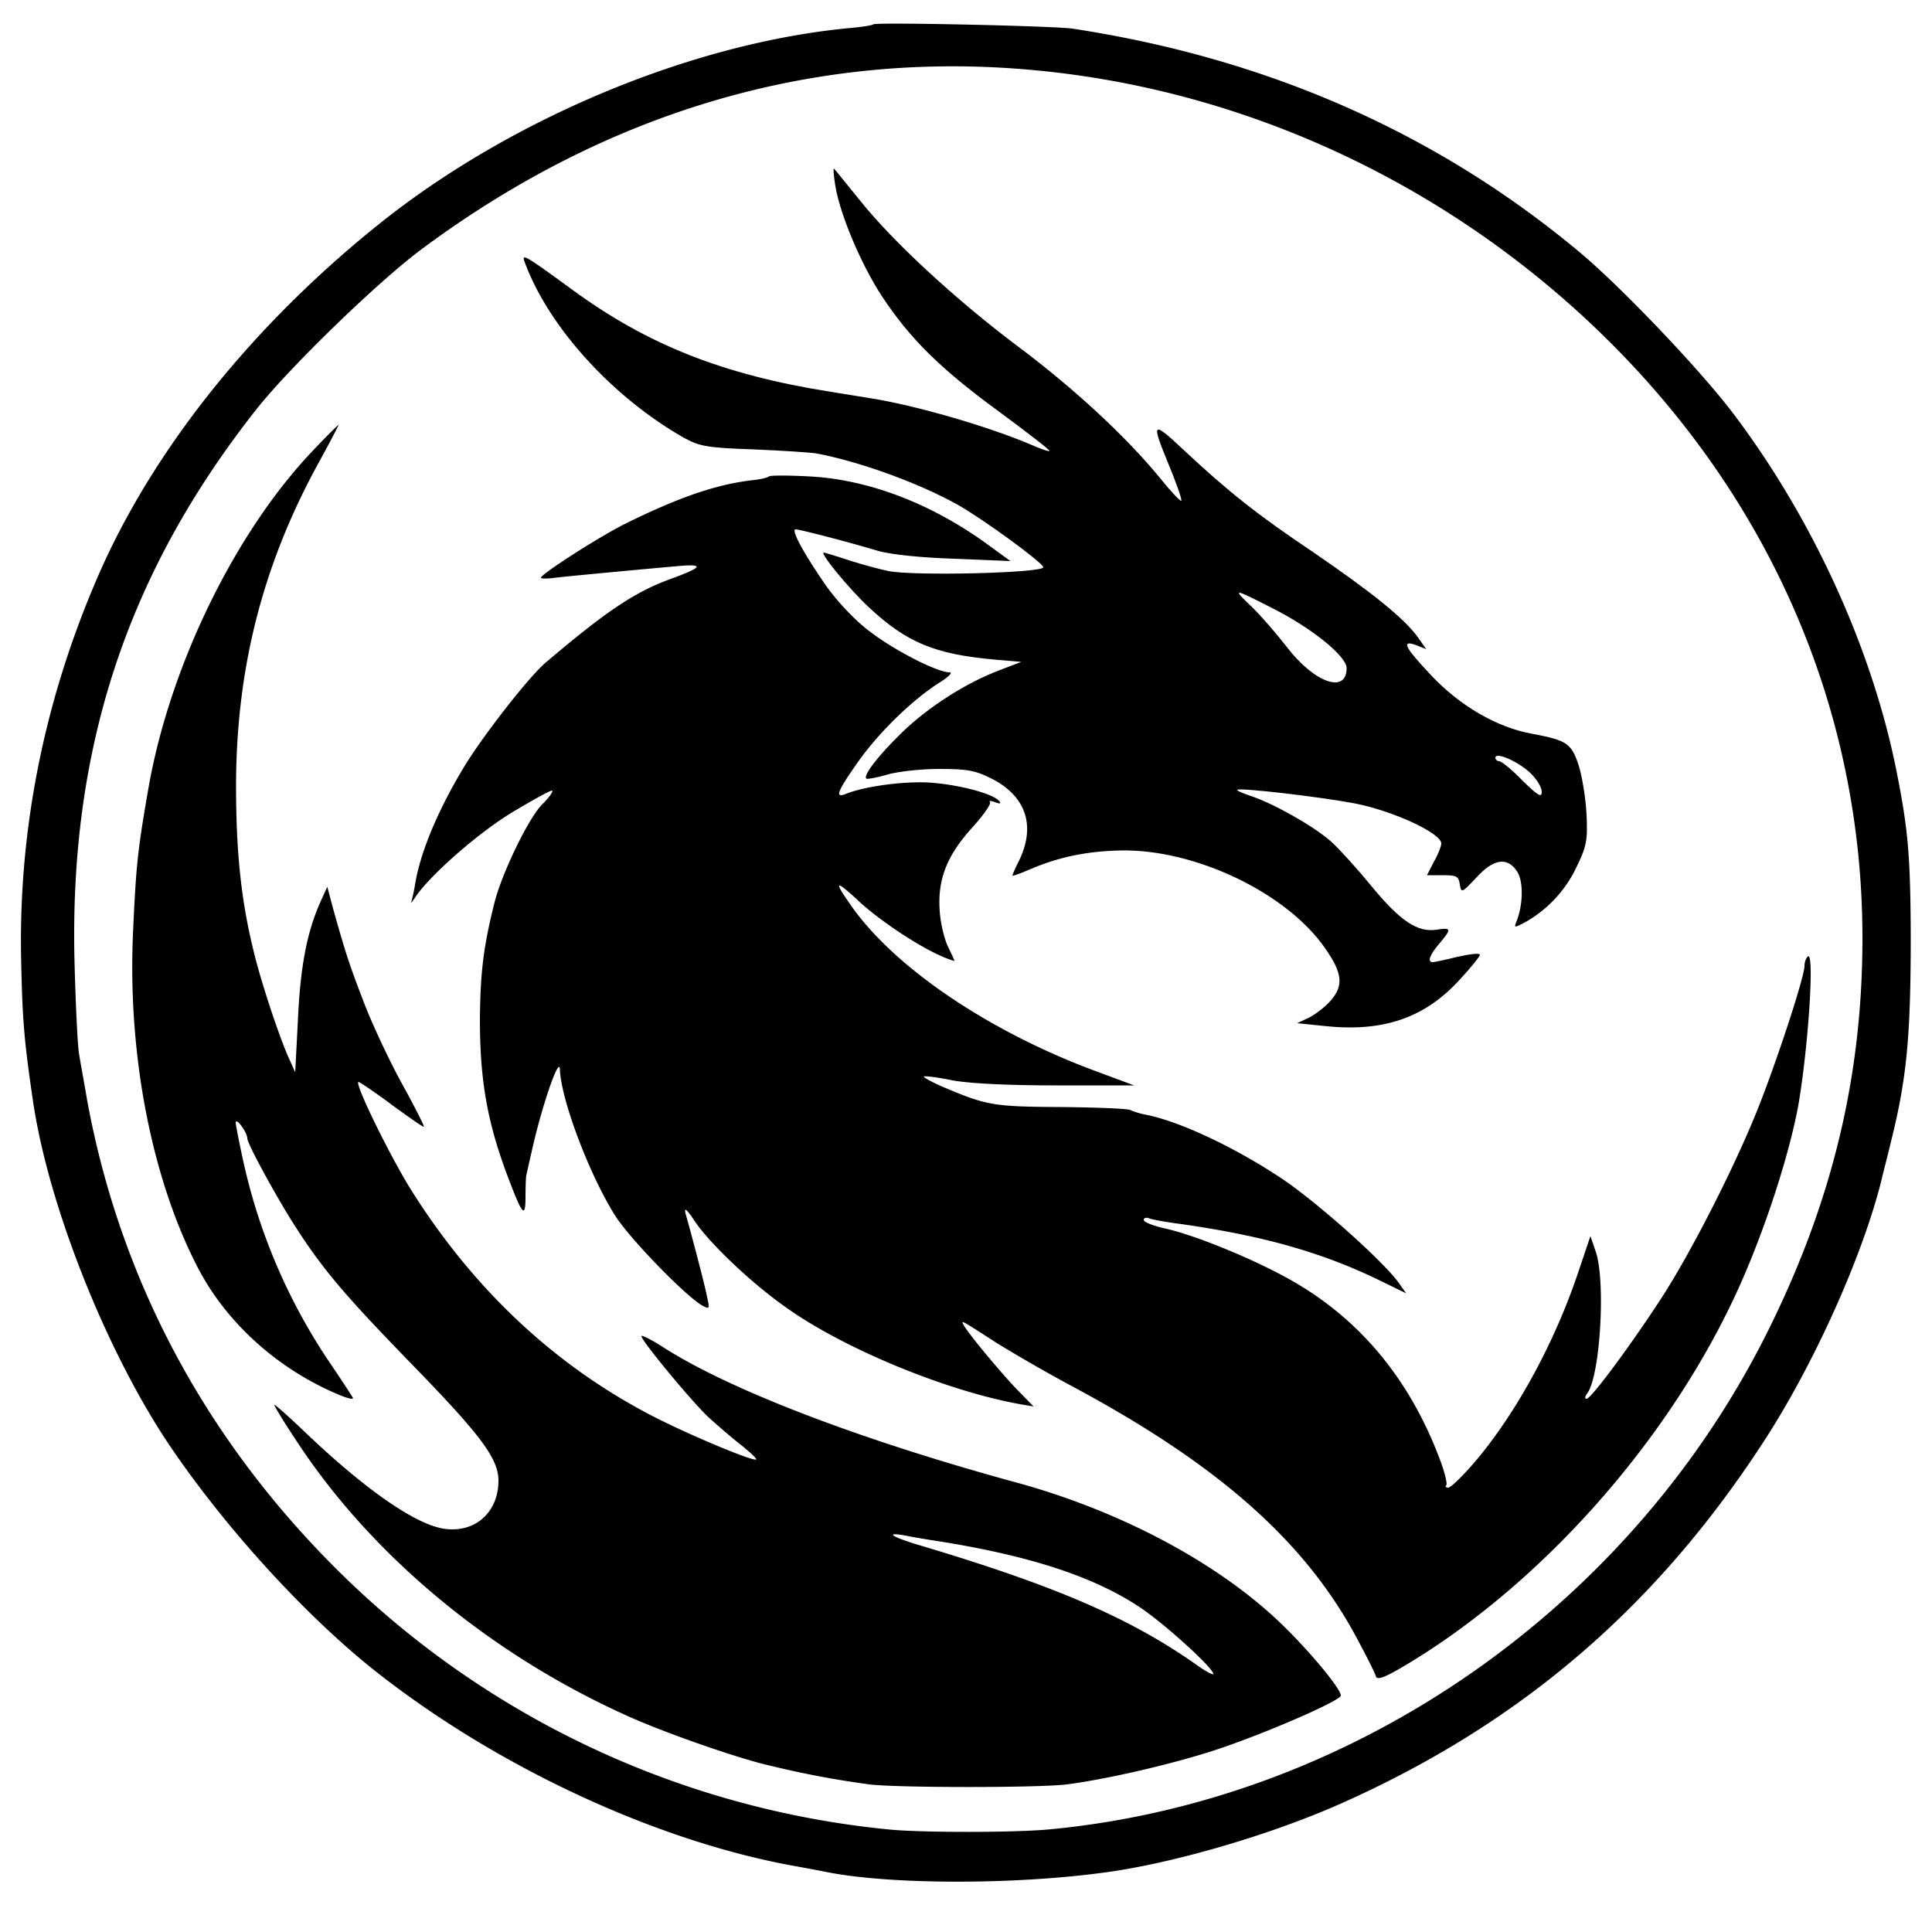
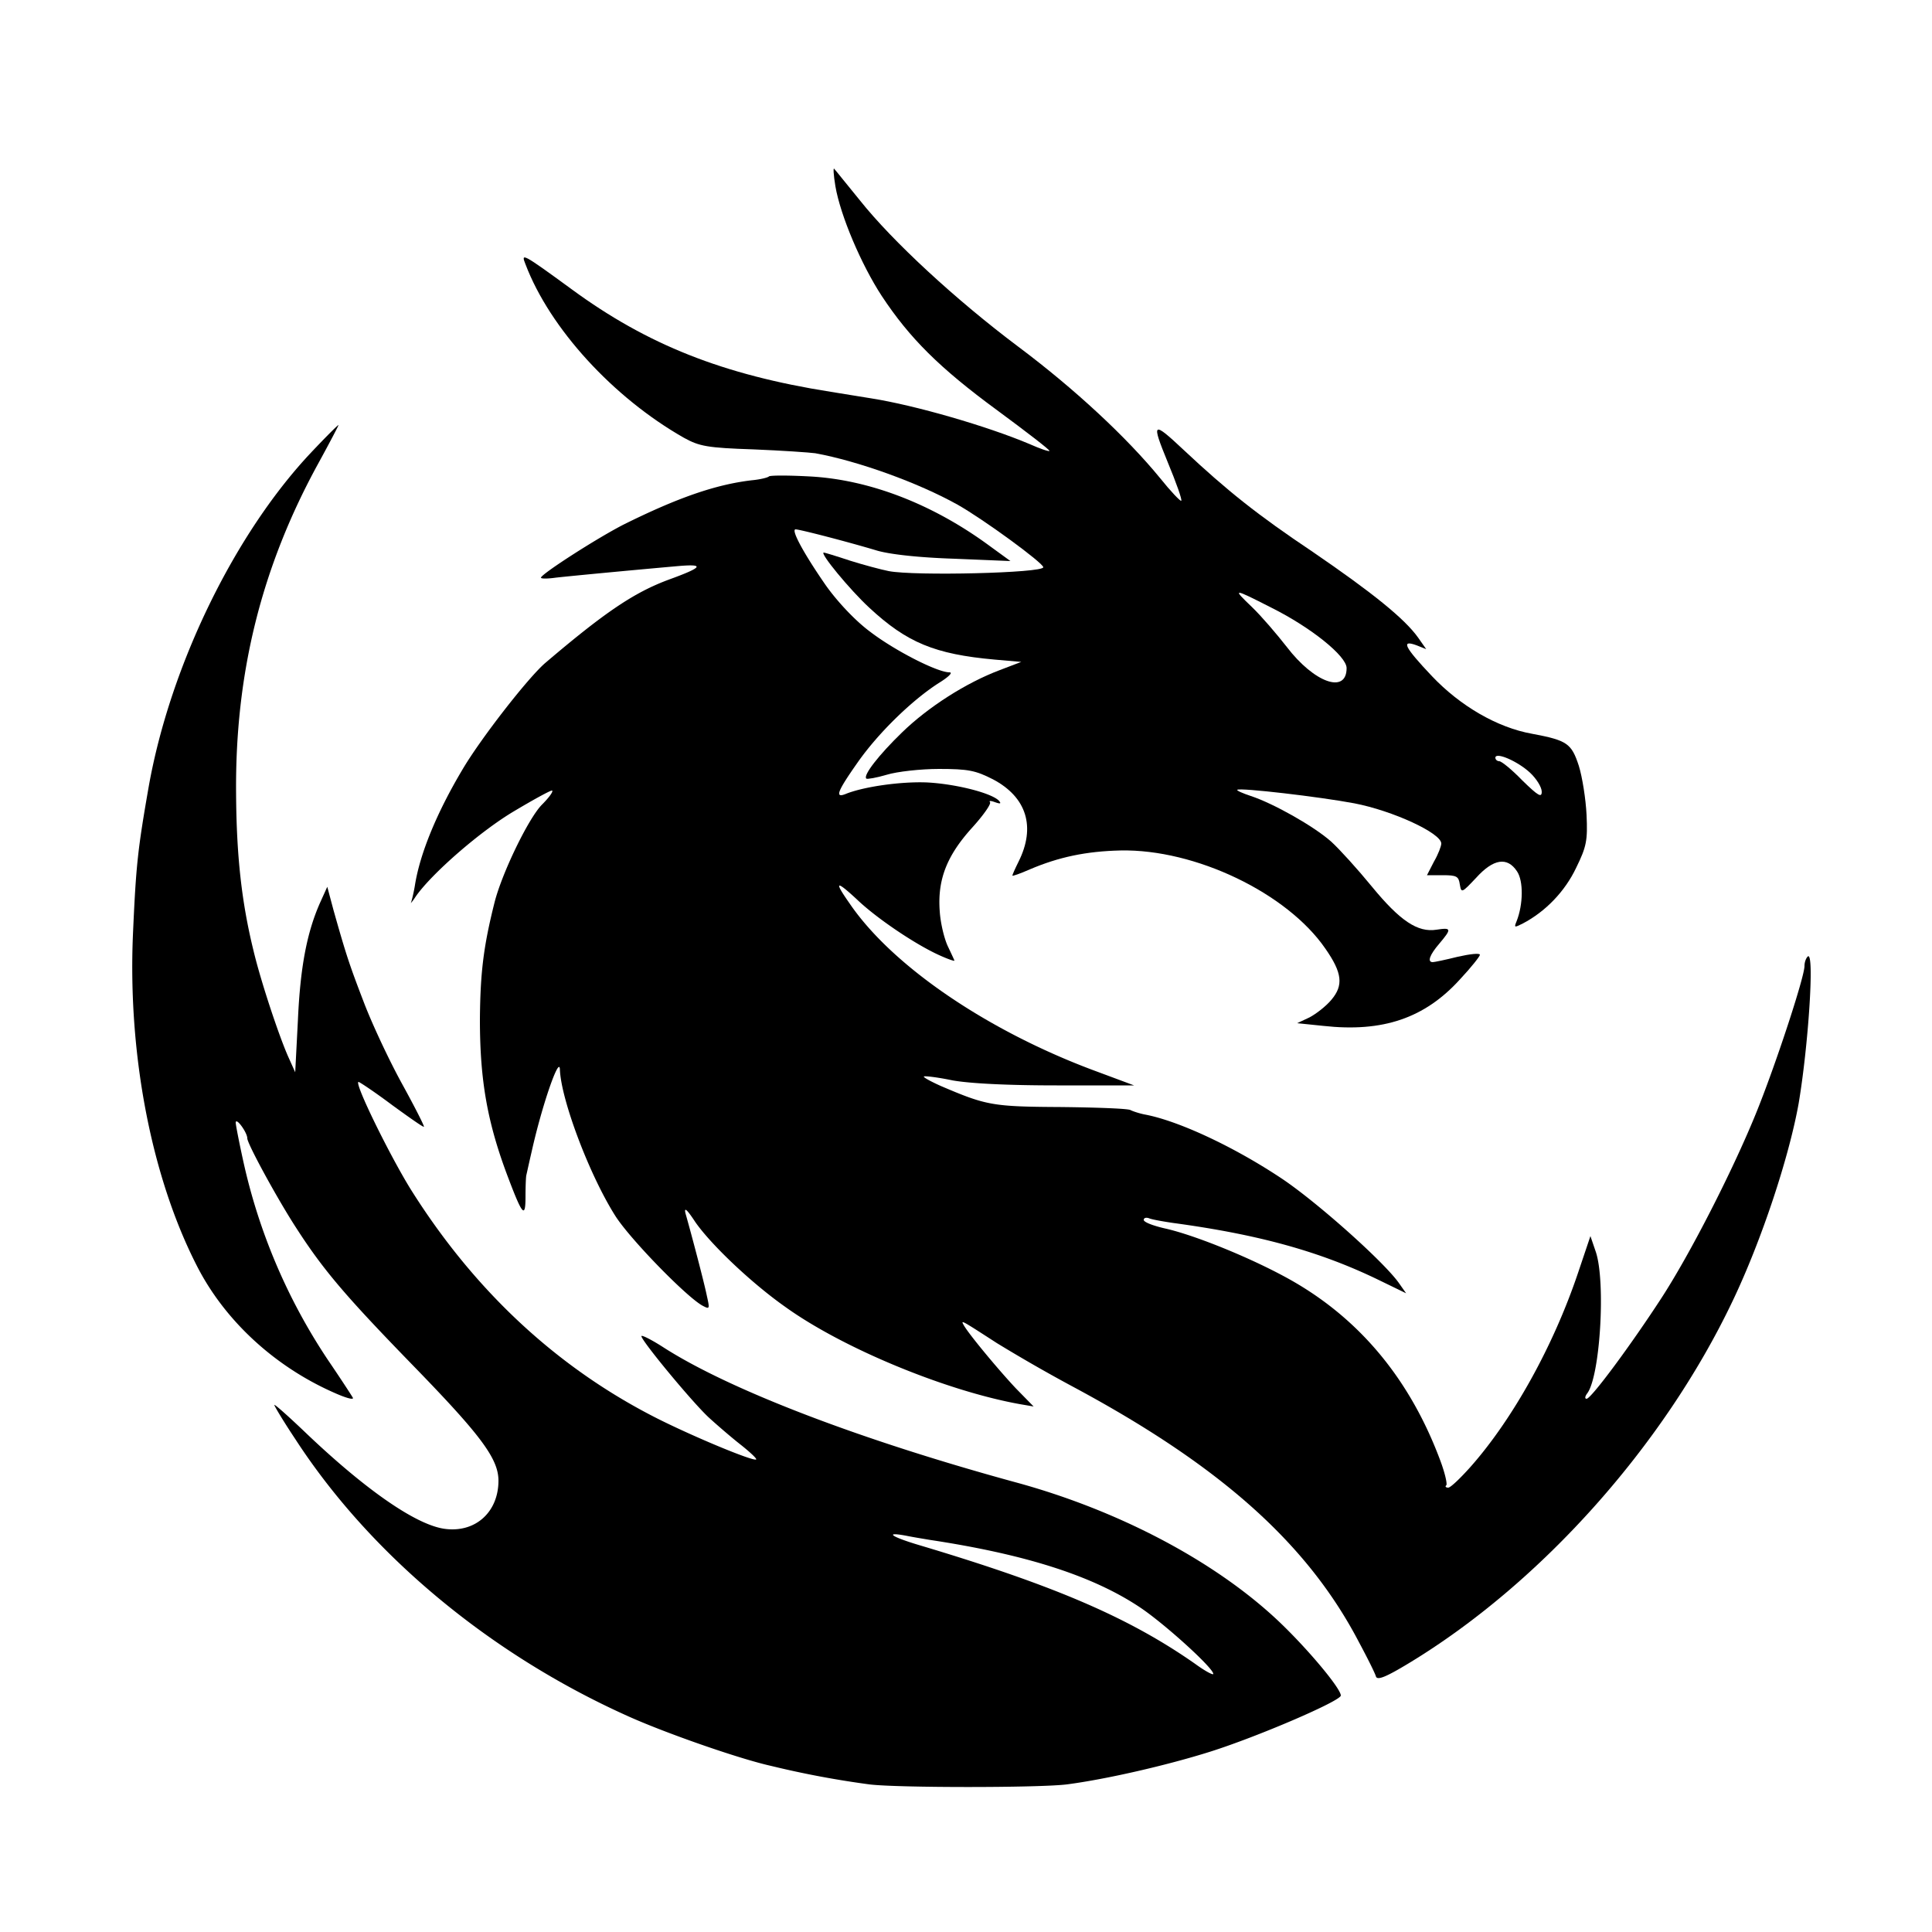
<svg xmlns="http://www.w3.org/2000/svg" width="84" height="84" viewBox="0 0 500 500">
-   <path d="M226 6.3c-.3.3-3.2.7-6.5 1-40.5 3.9-87.3 23.4-121.3 50.6-33.1 26.5-58.9 58.9-73 91.6-13.9 32.1-20.6 66-19.7 100 .3 14.6.8 20.2 3 35.2 3.9 26.9 18.7 64.3 35 88.8 14.5 21.6 35.8 45 54.3 59.5 31.4 24.6 72.3 43.5 107.7 49.9 3.3.6 7.1 1.3 8.5 1.6 16.8 3.3 49 3.3 72.6 0 18-2.5 43.7-10.1 61.9-18.4 45.4-20.5 80-50.2 107.6-92.5 13-19.8 25.8-48.1 30.8-68.1.5-2.2 1.7-6.7 2.5-10.1 4.1-16.5 5.1-27.2 5.1-53.4-.1-21.1-.7-27.6-3.9-43.5-6.4-31.2-21.6-64.4-41.9-91.3-8.4-11.2-29.8-33.7-40.7-42.6C371.2 34.1 327.5 15 277.5 7.4c-5.1-.7-50.8-1.7-51.5-1.1m41 11.8c55.6 5 108.7 29.9 149.1 69.9 42.8 42.4 65.9 96.7 65.9 154.8 0 35-7.5 66.9-23.5 99.7-35.3 72.7-107.4 123.3-186.5 130.9-8.7.9-33.1.9-41.6.1A235 235 0 0 1 87 406c-34.1-34-55.9-75-64.4-121-.8-4.7-1.8-10.1-2.1-12-.4-1.9-.9-12.5-1.2-23.5-1.5-55.3 13.4-100.9 47-143.5 8.6-10.9 31.5-33.1 42.8-41.5C157.1 28.8 210.9 13 267 18.1" />
  <path d="M216.2 48.2c1.3 7.6 6.7 20.3 12 28.4 7.2 10.9 14.9 18.6 29.9 29.6 7.6 5.6 13.7 10.3 13.5 10.5s-2.5-.6-5.2-1.8c-10.9-4.6-29.5-10-40.9-11.8-3.8-.6-8.6-1.4-10.5-1.7-27.9-4.4-47.5-12.2-67-26.5-13-9.5-13.2-9.5-12-6.5 6.3 16.6 22.7 34.5 41 44.9 4 2.2 6 2.6 18 3 7.4.3 14.6.8 16 1 11 2 26.6 7.6 36.8 13.3 6.6 3.7 22.2 15.1 22.2 16.2 0 1.5-33.3 2.3-40 1-2-.4-6.5-1.6-10-2.7-3.6-1.2-6.6-2.1-6.8-2.1-1.2 0 6.8 9.7 11.8 14.3 9.7 9 16.9 12 32.4 13.4l6.9.6-5.5 2.1c-8.8 3.3-18.6 9.6-25.3 16.1-6.1 5.9-10.2 11.2-9.3 12 .2.2 2.6-.2 5.3-1 2.6-.8 8.7-1.5 13.5-1.5 7.6 0 9.5.4 14 2.7 8.7 4.6 11.1 12.3 6.6 21.3-.9 1.8-1.6 3.4-1.6 3.6s2-.5 4.5-1.6c7.5-3.2 14.6-4.7 23.5-4.9 19.3-.4 43.1 11 53 25.4 4.4 6.3 4.7 9.5 1.6 13.2-1.4 1.7-4 3.7-5.7 4.6l-3.2 1.5 6.8.7c15.4 1.7 26.2-2 35.3-12 2.9-3.1 5.2-6 5.2-6.4 0-.5-2.6-.2-5.7.5-3.2.8-6.1 1.4-6.5 1.4-1.5 0-.8-1.9 1.7-4.8 3.2-3.8 3.2-4.2-.7-3.6-4.9.8-9.5-2.3-16.8-11.2-3.6-4.4-8.3-9.6-10.5-11.6-4.5-4-15-9.9-20.8-11.8-2.1-.7-3.7-1.4-3.5-1.6.7-.6 21.3 1.8 30.3 3.5 9.9 1.9 22.5 7.7 22.5 10.4 0 .7-.8 2.8-1.9 4.7l-1.8 3.5h4.1c3.6 0 4.1.3 4.4 2.4.4 2.3.5 2.2 4.2-1.7 4.5-5 8.1-5.5 10.6-1.7 1.7 2.5 1.6 8.6-.1 12.9-.7 1.7-.6 1.7 1.6.6 5.9-3.1 10.9-8.3 13.8-14.4 2.7-5.5 3-7.1 2.7-13.7-.2-4.1-1.1-9.8-2-12.7-1.9-5.8-3-6.6-12.1-8.3-9-1.6-18.6-7.2-25.9-14.9-7.2-7.6-8.1-9.5-4-8l2.5 1-2.1-3c-3.5-4.9-11.8-11.6-27.3-22.2-14.2-9.5-22.1-15.8-33.2-26.2-8.3-7.8-8.6-7.5-4.3 3 2.2 5.3 3.8 9.8 3.5 10-.2.2-2.7-2.4-5.5-5.9-8.6-10.5-22-23-36.7-34-16-12-32.5-27.2-41-37.9-3.3-4-6.2-7.7-6.6-8.1-.3-.5-.2 1.5.3 4.5m112.9 109.1c10.2 5.1 19.4 12.5 19.4 15.6 0 6.8-8.4 3.8-15.5-5.5-2.5-3.2-6.5-7.9-9-10.3-5.1-4.9-5.1-5 5.1.2M396 200c1.6 1.5 3 3.7 3 4.9 0 1.6-.9 1.1-5-2.9-2.7-2.8-5.4-5-6-5-.5 0-1-.4-1-.9 0-1.6 5.8.9 9 3.9" />
  <path d="M80.9 116.7c-20 21-36.8 55.4-42.4 86.8-2.9 16.6-3.3 20.4-4.1 38.5-1.3 31 4.8 62.6 16.5 85.5 7.2 14.2 20.1 26.1 35.5 32.9 3.1 1.4 5.3 2 4.9 1.3s-3.2-5-6.4-9.7A151 151 0 0 1 63 300.7c-1.1-5-2-9.6-2-10.2.1-1.4 3 2.6 3 4.1 0 1.4 7.9 15.9 12.8 23.4 7.1 11 13 17.8 30.2 35.5 17.4 17.9 22 24 22 29.7 0 8-5.8 13.4-13.6 12.5-7.4-.8-20.7-10-36.6-25.2-4.3-4.1-7.8-7.2-7.8-6.9s2.4 4.3 5.4 8.8c19.4 29.9 50.3 55.6 85.8 71.6 9.9 4.5 29.2 11.2 37.3 13a242.9 242.9 0 0 0 25.5 4.8c7.2.9 43.9.9 51.1 0 10-1.3 25.8-4.9 37.2-8.5 12.3-3.9 33.7-13.1 33.7-14.5 0-1.9-9.1-12.7-16.6-19.7-16.3-15.2-40.8-28.1-66.9-35.3-40.4-11-74.5-24-91.8-35.1-3.1-2-5.7-3.3-5.7-2.9 0 1.2 13.5 17.5 17.6 21.2 2.2 2 5.8 5.1 8.1 6.9 2.4 1.9 4.2 3.6 4 3.8-.6.6-15.6-5.6-25.4-10.5-26-13.1-47.5-33.1-64-59.4-5.4-8.7-14.8-27.8-13.5-27.8.4.1 4.3 2.7 8.7 6 4.4 3.2 8.1 5.8 8.2 5.6.2-.1-2.4-5.2-5.7-11.2s-7.7-15.4-9.8-20.9c-3.8-9.9-4.6-12.3-7.9-24l-1.6-6-1.9 4.2c-3.4 7.7-5.1 16.7-5.7 30.3l-.7 13.5-1.8-4c-2.4-5.4-7.1-19.5-9-27.5-3.1-12.6-4.4-24.7-4.5-40.5-.3-31.3 6.6-58.9 21.4-85.8 2.9-5.3 5.2-9.7 5.1-9.7-.2 0-3.2 3-6.7 6.7m159.6 281.8c25.2 3.8 42.5 9.4 54.7 17.6 6.5 4.4 18.8 15.6 18.8 17.1 0 .4-2.1-.7-4.7-2.6-17-11.9-36.2-20.2-71-30.6-7.8-2.3-9.7-3.7-3.5-2.5 2 .4 4.6.8 5.7 1" />
  <path d="M199 123.3c-.3.3-2.3.8-4.5 1-9.3 1.1-19.1 4.5-33 11.4-6.9 3.5-21.5 12.9-21.5 13.8 0 .3 1.7.3 3.8 0 3.5-.4 18.2-1.8 31.7-3 7-.6 6.4.3-2.4 3.5-8.9 3.3-16.4 8.3-31.9 21.5-4.4 3.7-17 19.9-21.6 27.8-6.6 11.1-10.9 21.6-12.2 29.7-.3 1.9-.8 3.9-1 4.5-.3.5.3-.1 1.2-1.5 4.1-5.9 16.7-16.9 25.5-22.1 5.2-3.1 9.6-5.5 9.8-5.3.3.3-.9 1.9-2.7 3.7-3.5 3.6-10.3 17.7-12.2 25.2-2.9 11.5-3.7 18.3-3.8 30.3 0 15.8 1.9 26.8 7.4 41.2 3.6 9.5 4.4 10.4 4.4 4.7 0-2.6.1-5 .2-5.5.1-.4.7-3.2 1.4-6.2 2.7-12.1 7.2-25 7.3-21.2.3 7.8 7.6 27.2 14.3 37.8 3.7 5.9 18.4 21 22.6 23.3 1.9 1 1.9.9 1.1-2.7-.7-3.4-3.8-15.2-5.5-21.2-.4-1.7.4-1 2.5 2.2 4 5.8 14.5 15.8 23.3 22 15 10.8 41.8 21.8 60.8 25.2l3.5.6-4.6-4.7c-4.6-4.9-11.9-13.7-13.4-16.2-.9-1.6-1.1-1.7 8.5 4.5a416 416 0 0 0 19.9 11.4c38 20.4 60.5 40.5 73.8 66 2.2 4.1 4.2 8.1 4.4 8.9.4 1 2.6.1 8.4-3.4 34.1-20.6 66-56.2 83.9-93.8 7.5-15.7 14.6-37.2 17.1-51.2 2.5-14.9 4.1-39 2.4-38-.5.4-.9 1.5-.9 2.5 0 2.9-7.7 26.3-12.7 38.5-6.1 14.9-16.9 36-24.3 47.4-7.8 12-18.2 26.1-19.4 26.1-.5 0-.4-.6.1-1.3 3.4-4.2 4.9-28.9 2.3-36.7l-1.4-4.1-3.2 9.5c-6.4 19-16.9 37.9-27.9 50.3-2.6 2.9-5.1 5.3-5.7 5.3s-.9-.3-.5-.6c.3-.4-.4-3.4-1.7-6.8-8.1-21.5-21.7-37.4-40.5-47.4-9.7-5.2-23.4-10.7-30.7-12.3-3-.7-5.4-1.6-5.4-2.2 0-.5.6-.7 1.4-.4.7.3 3.5.8 6.2 1.2 22.2 3 38.1 7.4 53.3 14.8l7 3.4-1.9-2.7c-4-5.6-21.3-21-30.3-27-12.3-8.2-26.8-15-35.6-16.6-1.4-.3-2.9-.8-3.5-1.1-.5-.4-8.7-.7-18.1-.8-17.6-.1-19.2-.4-30.9-5.4-2.7-1.2-4.7-2.3-4.5-2.5s3.6.2 7.4 1c4.5.8 14.1 1.3 27 1.3h20l-9.4-3.5c-28.1-10.3-53.2-27.3-64.3-43.7-4-5.7-3.5-6 2-.9 5 4.8 15.2 11.7 21.5 14.5 2 .9 3.7 1.5 3.7 1.3 0-.1-.8-1.8-1.7-3.7s-1.9-5.9-2.1-9.1c-.6-8.1 1.8-14.3 8.3-21.5 3-3.3 5.1-6.3 4.7-6.7-.3-.4.2-.4 1.3 0 1.4.5 1.7.4 1-.4-2-2-11.1-4.3-18.5-4.7-6.8-.3-16.6 1.1-21.2 3-2.8 1.1-2.1-.7 3.1-8.1 5.3-7.6 14-16.1 21-20.6 2.6-1.6 3.8-2.8 2.8-2.8-3.1 0-14.1-5.6-20.5-10.5-3.8-2.8-8.4-7.7-11.4-11.9-5.7-8.2-9.2-14.6-7.9-14.6 1.1 0 13.8 3.3 21.1 5.5 3.5 1 10.9 1.8 20 2.1l14.5.6-5.5-4c-14.7-10.8-31.1-17.1-46.5-17.9-5.5-.3-10.2-.3-10.5 0" />
</svg>